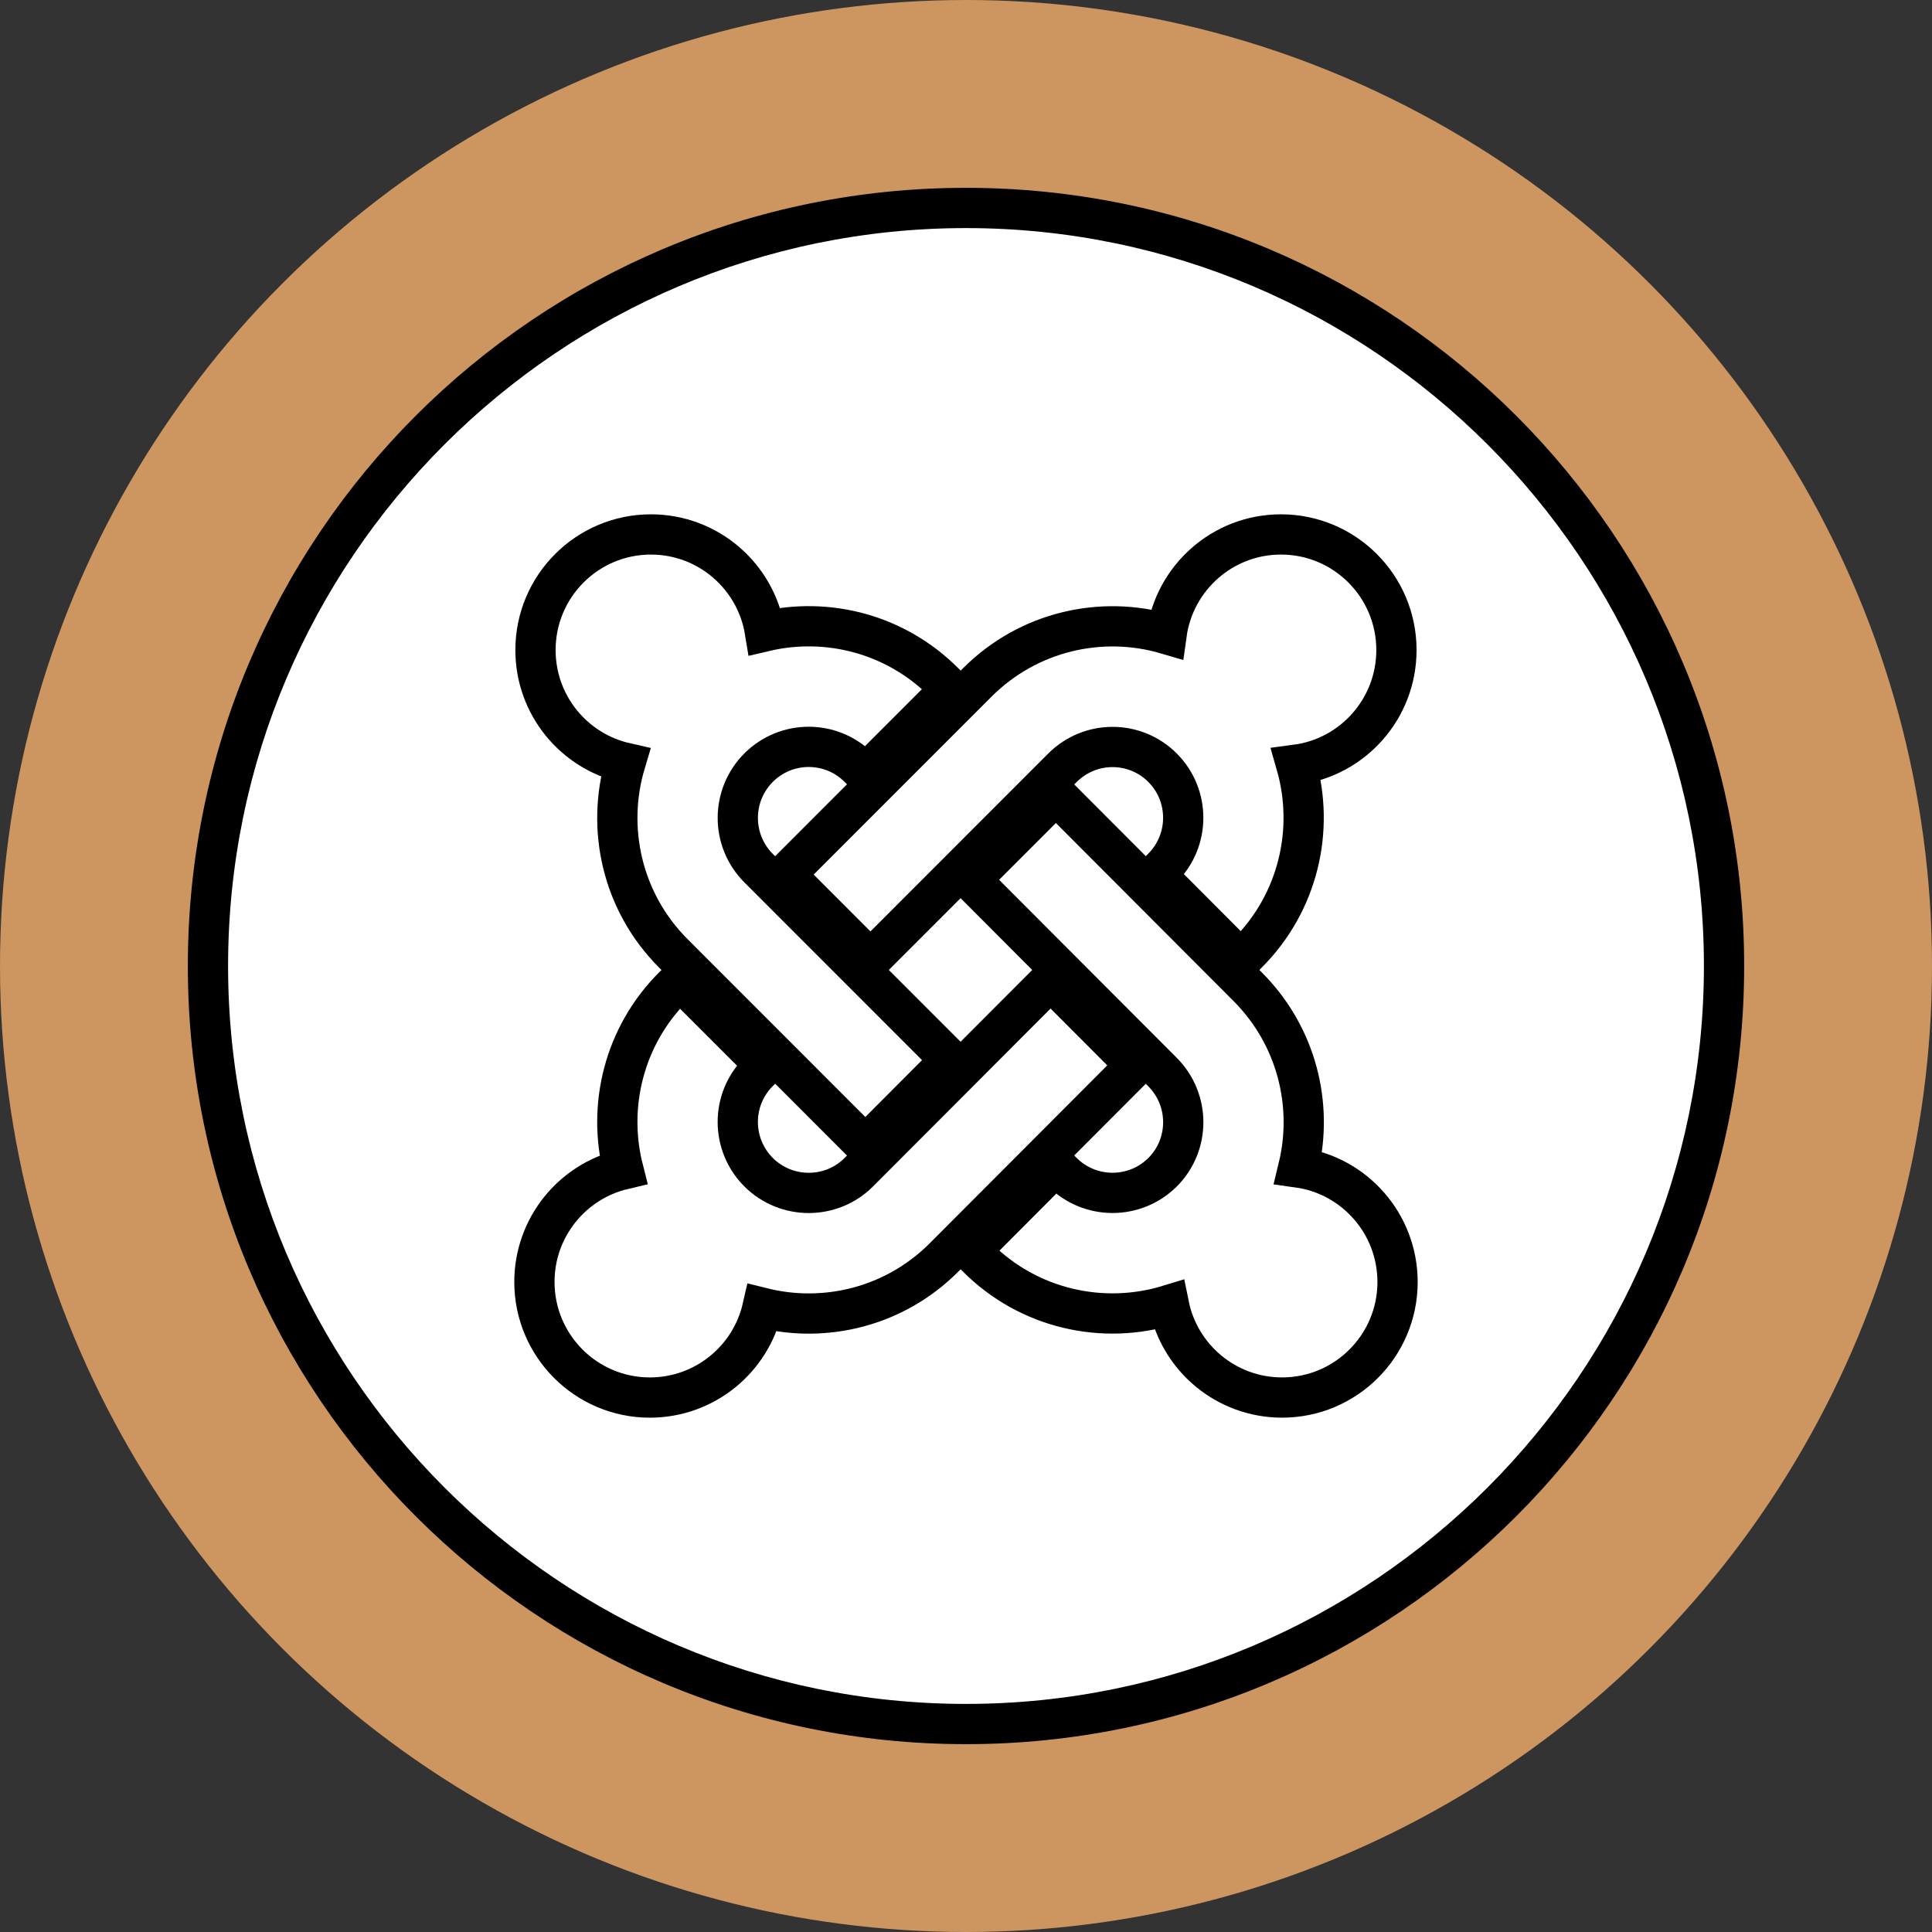
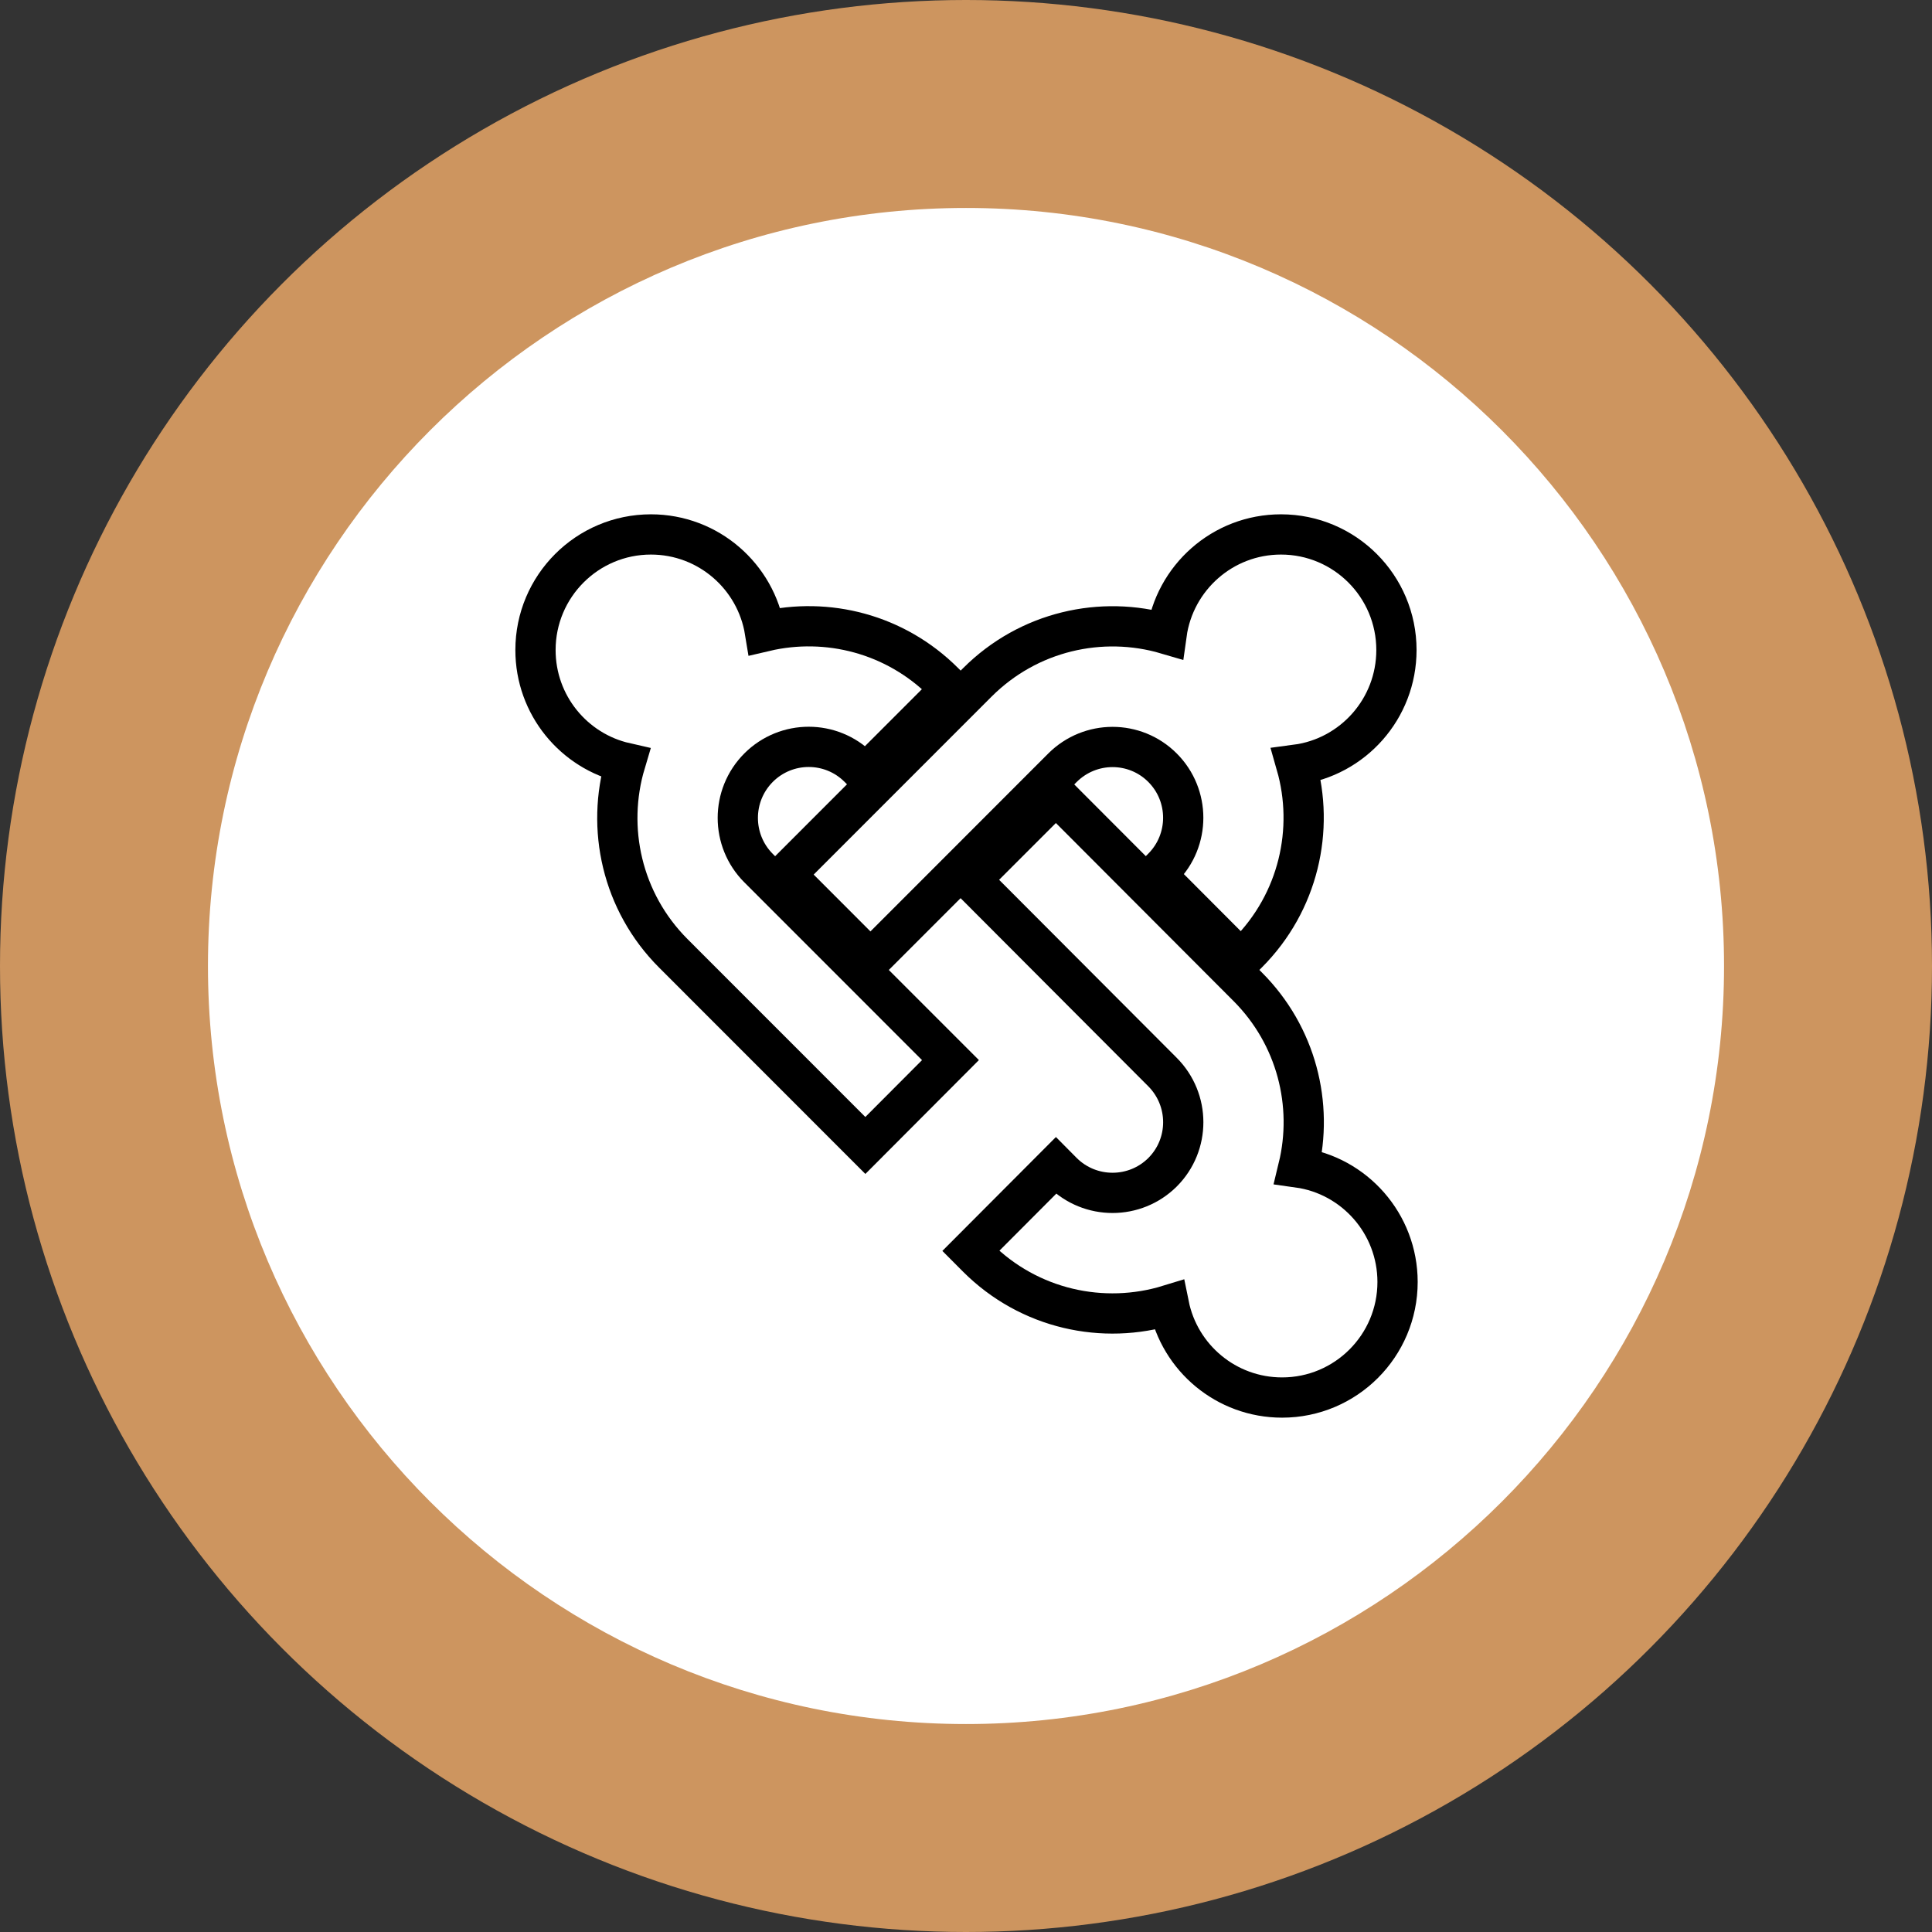
<svg xmlns="http://www.w3.org/2000/svg" version="1.1" id="Layer_1" x="0px" y="0px" width="72px" height="72px" viewBox="0 0 72 72" enable-background="new 0 0 72 72" xml:space="preserve">
  <rect x="0" y="0" width="72" height="72" fill="#333333" stroke="none" />
  <g>
    <g>
      <circle fill="#CD955F" cx="36" cy="36" r="36" />
      <g>
        <path fill="#FFFFFF" d="M36,64.25C20.423,64.25,7.75,51.577,7.75,36S20.423,7.75,36,7.75S64.25,20.423,64.25,36     S51.577,64.25,36,64.25z" />
-         <path d="M36,8.5c15.163,0,27.5,12.336,27.5,27.5c0,15.163-12.337,27.5-27.5,27.5S8.5,51.163,8.5,36C8.5,20.836,20.837,8.5,36,8.5      M36,7C19.982,7,7,19.983,7,36s12.982,29,29,29c16.016,0,29-12.983,29-29S52.016,7,36,7L36,7z" />
      </g>
    </g>
    <g>
      <path fill="none" stroke="#000000" stroke-width="1.5" stroke-miterlimit="10" d="M28.271,28.607    c1.033-1.031,2.701-1.031,3.732-0.001l0.246,0.247l3.176-3.177l-0.248-0.248c-1.811-1.812-4.35-2.445-6.672-1.9    c-0.334-2.048-2.107-3.61-4.246-3.611c-2.377,0-4.303,1.93-4.303,4.308c0,2.053,1.432,3.77,3.35,4.204    c-0.727,2.433-0.133,5.179,1.787,7.1l7.156,7.159l3.172-3.181l-7.154-7.157C27.24,31.32,27.236,29.644,28.271,28.607z" />
      <path fill="none" stroke="#000000" stroke-width="1.5" stroke-miterlimit="10" d="M52.041,24.225c0-2.38-1.926-4.308-4.303-4.308    c-2.174,0-3.971,1.616-4.262,3.714c-2.42-0.712-5.145-0.11-7.057,1.803l-7.156,7.159l3.176,3.179l7.154-7.158    c1.035-1.035,2.701-1.033,3.729-0.006c1.031,1.031,1.031,2.705,0,3.737l-0.246,0.246l3.172,3.181l0.248-0.249    c1.898-1.903,2.502-4.611,1.811-7.025C50.416,28.22,52.041,26.413,52.041,24.225z" />
      <path fill="none" stroke="#000000" stroke-width="1.5" stroke-miterlimit="10" d="M48.385,43.51    c0.568-2.339-0.063-4.911-1.889-6.739l-7.146-7.161l-3.176,3.177l7.146,7.162c1.035,1.037,1.033,2.705,0.008,3.734    c-1.031,1.029-2.703,1.029-3.734,0l-0.244-0.246l-3.172,3.181l0.242,0.243c1.934,1.934,4.699,2.524,7.143,1.773    c0.398,1.97,2.135,3.448,4.217,3.448c2.375,0,4.303-1.927,4.303-4.307C52.082,45.603,50.475,43.802,48.385,43.51z" />
-       <path fill="none" stroke="#000000" stroke-width="1.5" stroke-miterlimit="10" d="M39.152,36.524l-7.148,7.162    c-1.027,1.027-2.703,1.029-3.736-0.004c-1.031-1.035-1.031-2.707,0-3.736l0.244-0.246l-3.176-3.176l-0.242,0.242    c-1.846,1.847-2.467,4.455-1.867,6.814c-1.898,0.449-3.311,2.157-3.311,4.194c0,2.38,1.928,4.309,4.303,4.309    c2.045-0.002,3.758-1.427,4.195-3.343c2.346,0.584,4.932-0.041,6.764-1.876l7.146-7.16L39.152,36.524z" />
    </g>
  </g>
</svg>